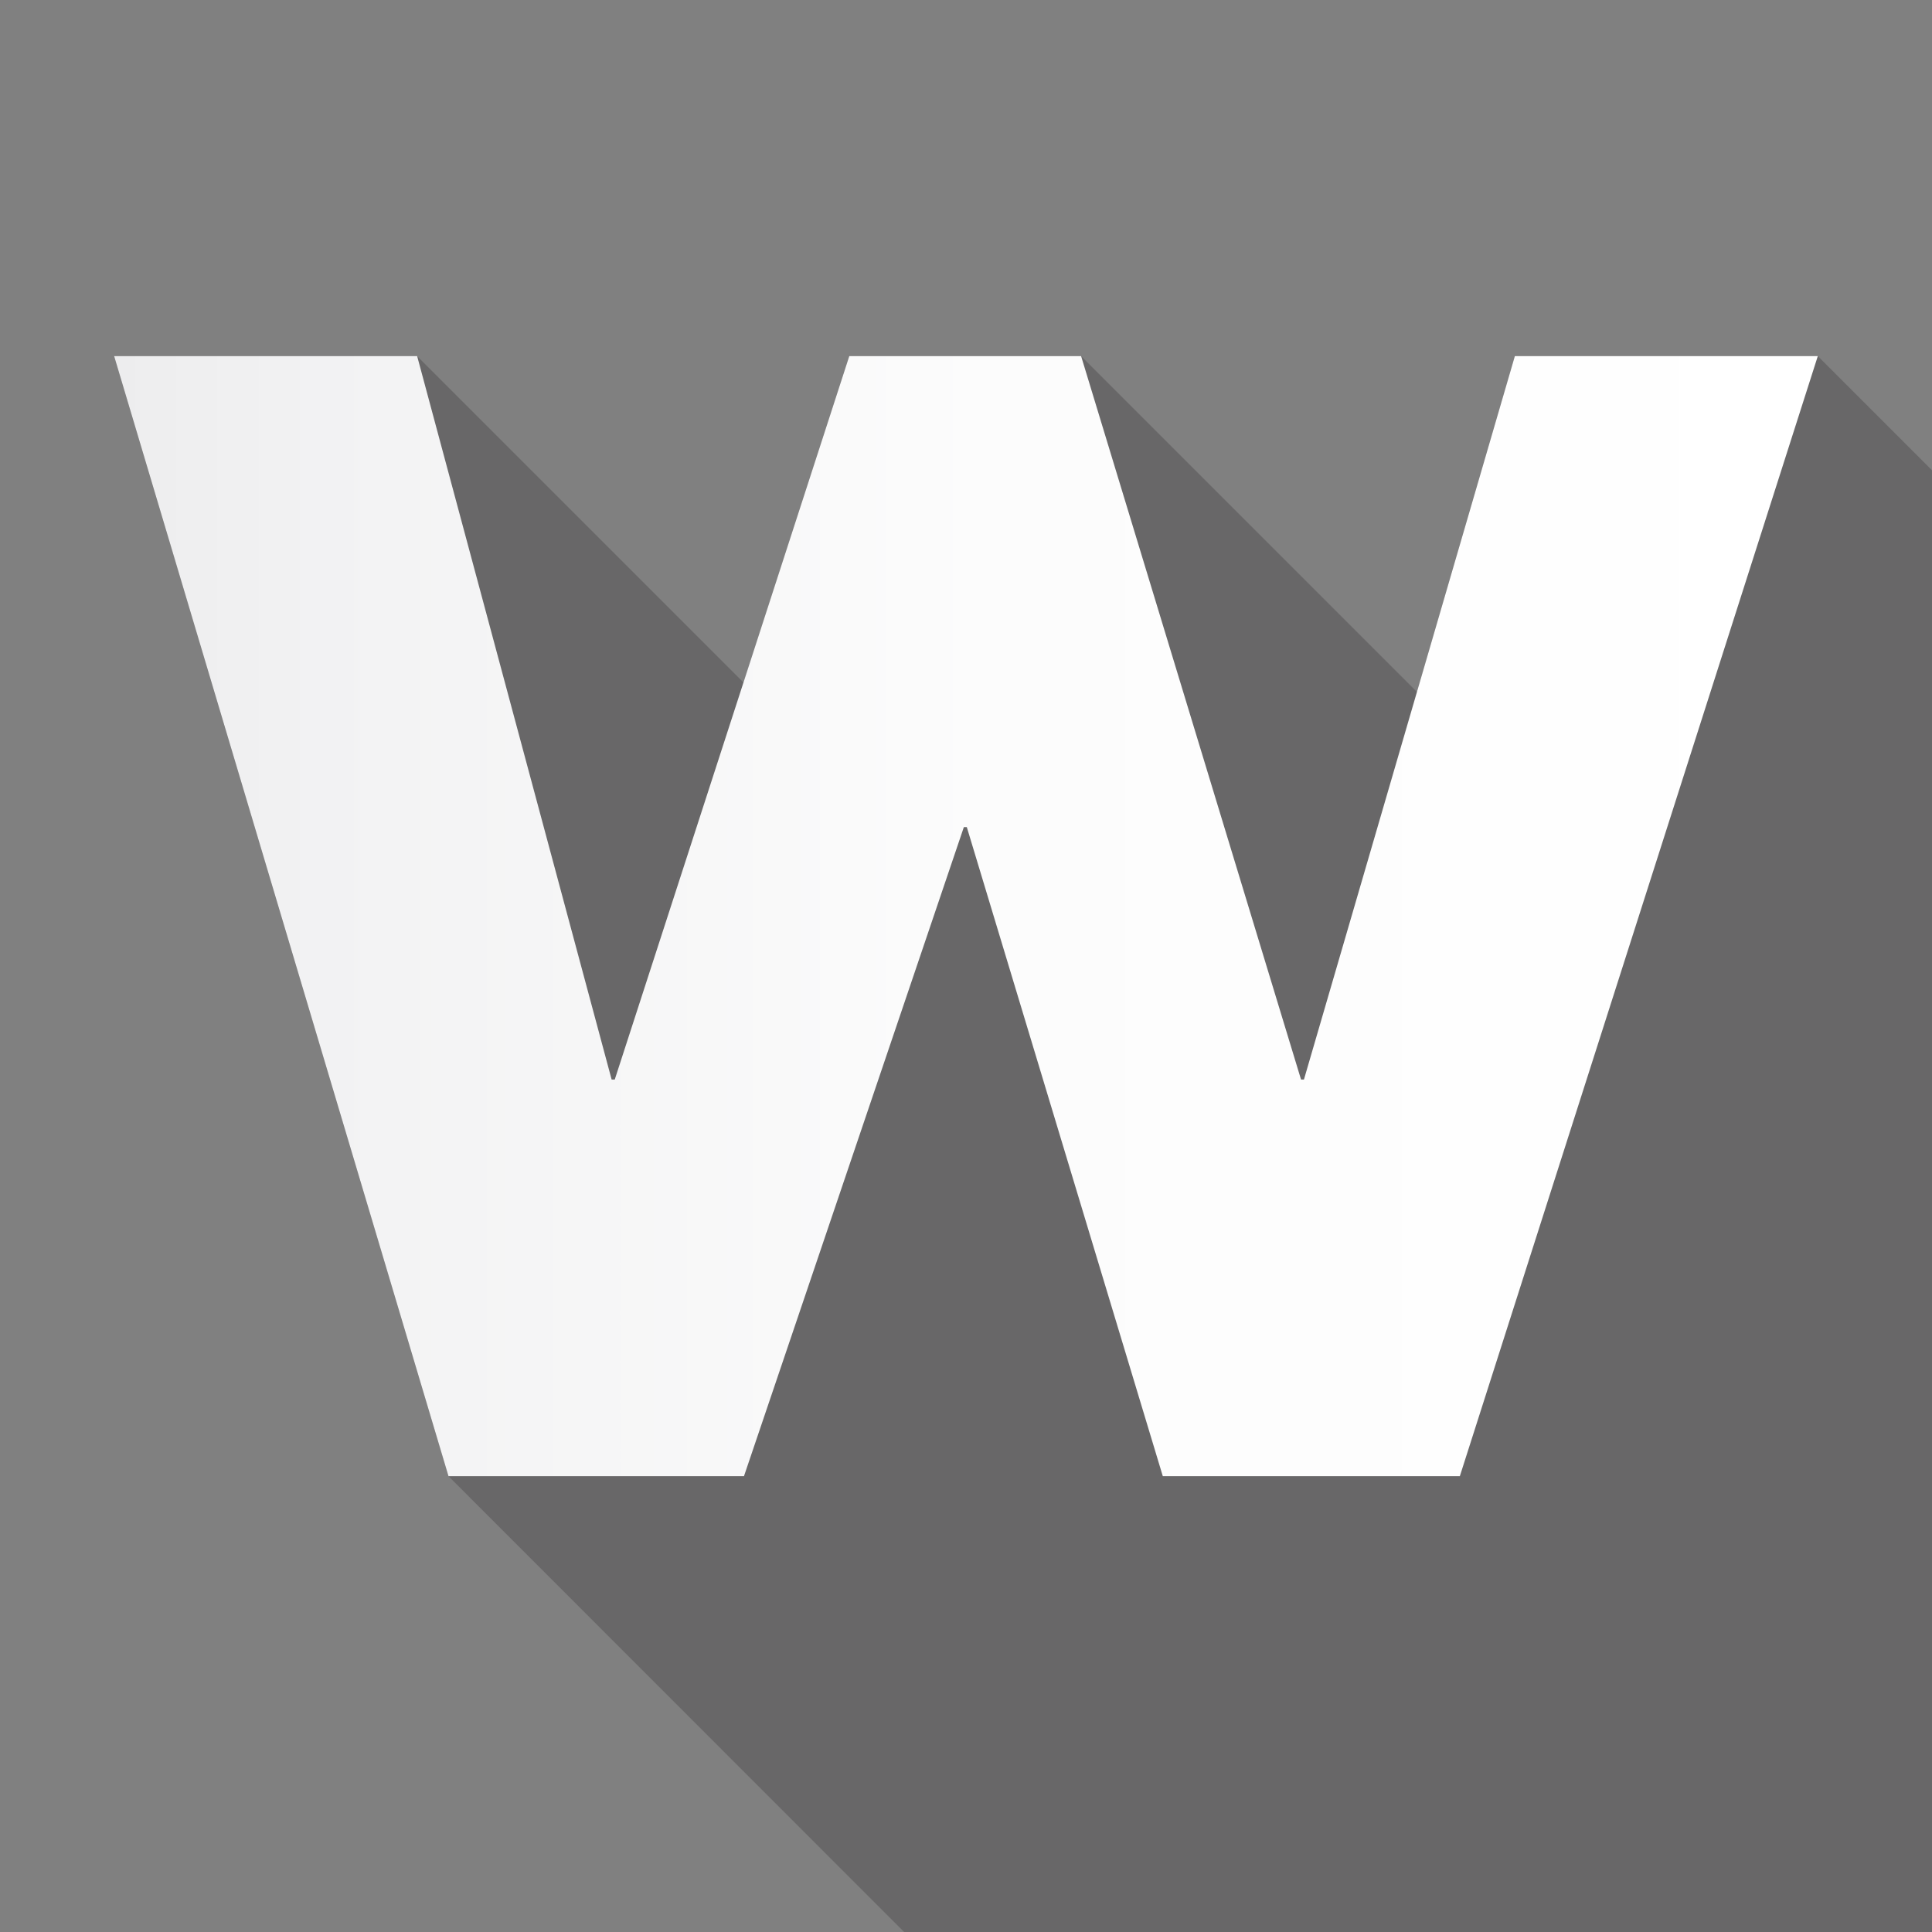
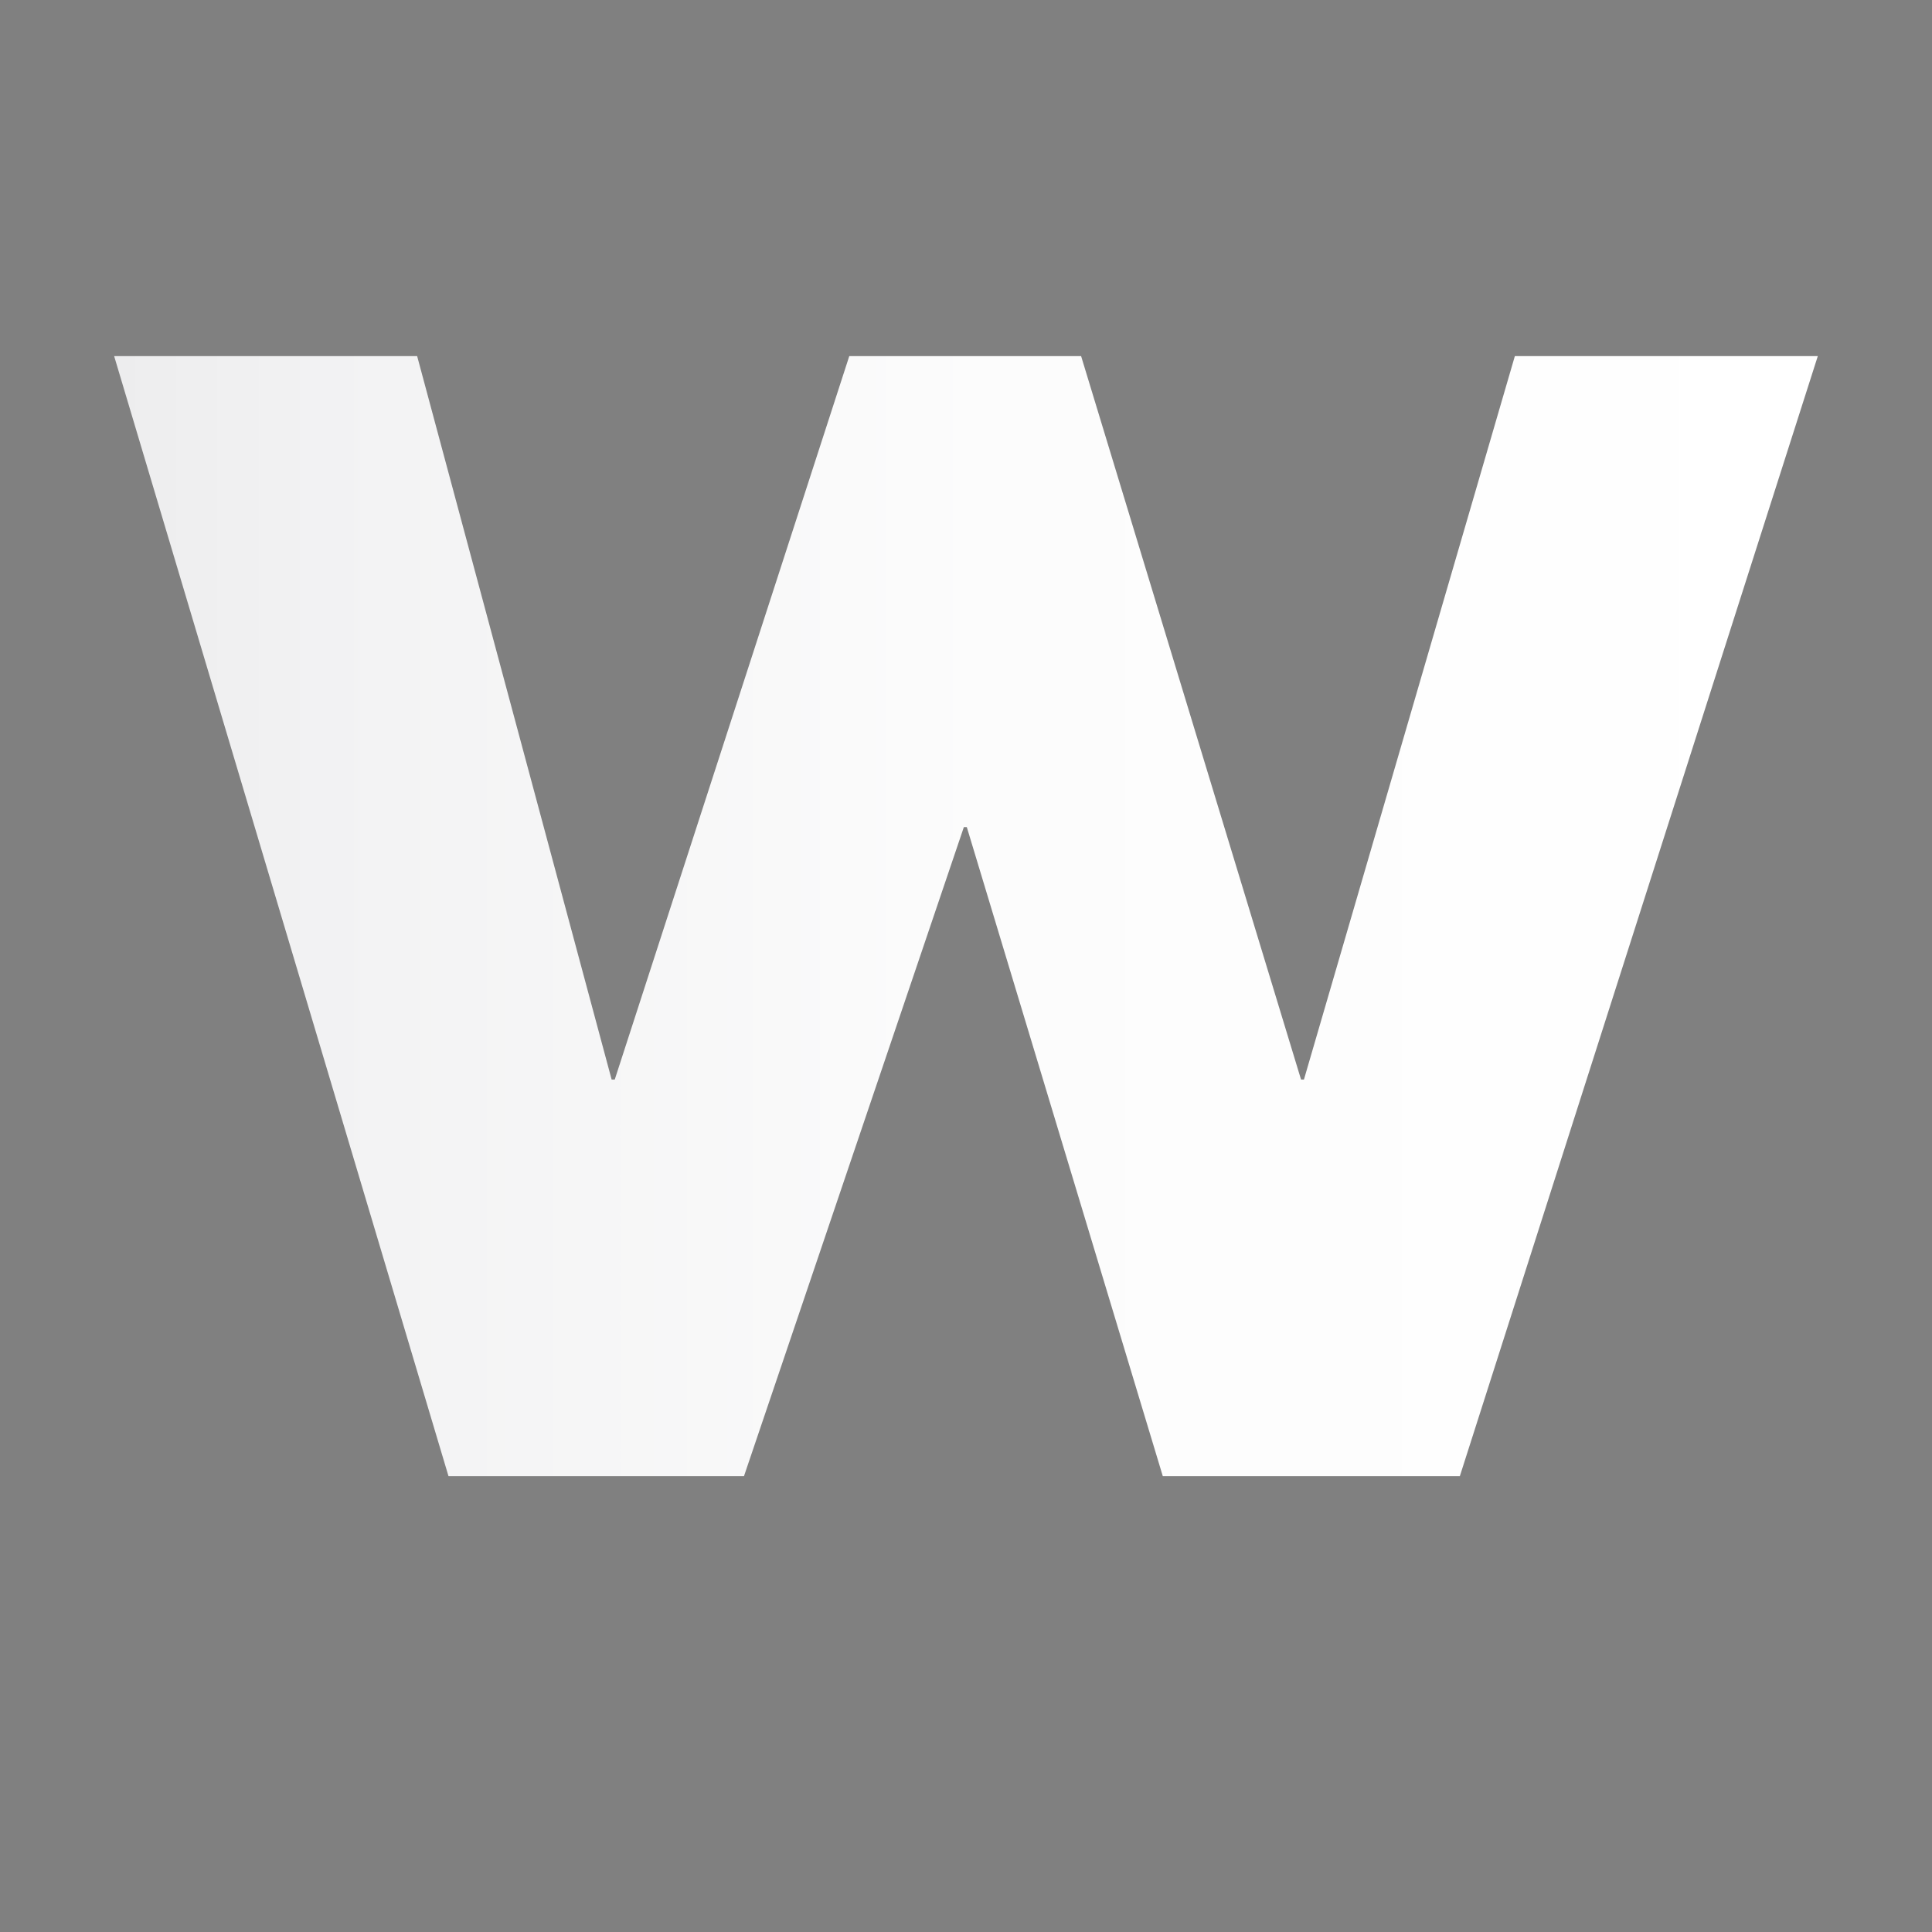
<svg xmlns="http://www.w3.org/2000/svg" width="36" height="36" viewBox="-2.127 -6.636 36 36" enable-background="new -2.127 -6.636 36 36">
  <rect x="-2.127" y="-6.636" width="36" height="36" fill="#808080" stroke="none" />
-   <path opacity=".25" fill="#231F20" d="M31.746 0H26.1l-1.824 6.258L18.018 0h-4.32l-1.97 6.083L5.645 0H0l6.23 20.87 8.49 8.494h19.153V2.127z" />
  <linearGradient id="a" gradientUnits="userSpaceOnUse" y1="10.435" x2="31.746" y2="10.435">
    <stop offset="0" stop-color="#EDEDEE" />
    <stop offset=".121" stop-color="#F2F2F3" />
    <stop offset=".512" stop-color="#FCFCFC" />
    <stop offset="1" stop-color="#fff" />
  </linearGradient>
  <path fill="url(#a)" d="M9.27 13.48h.058L13.698 0h4.32l4.098 13.48h.054L26.1 0h5.645l-6.67 20.87H19.54L15.888 8.776h-.055L11.736 20.87H6.23L0 0h5.646L9.27 13.48z" />
</svg>